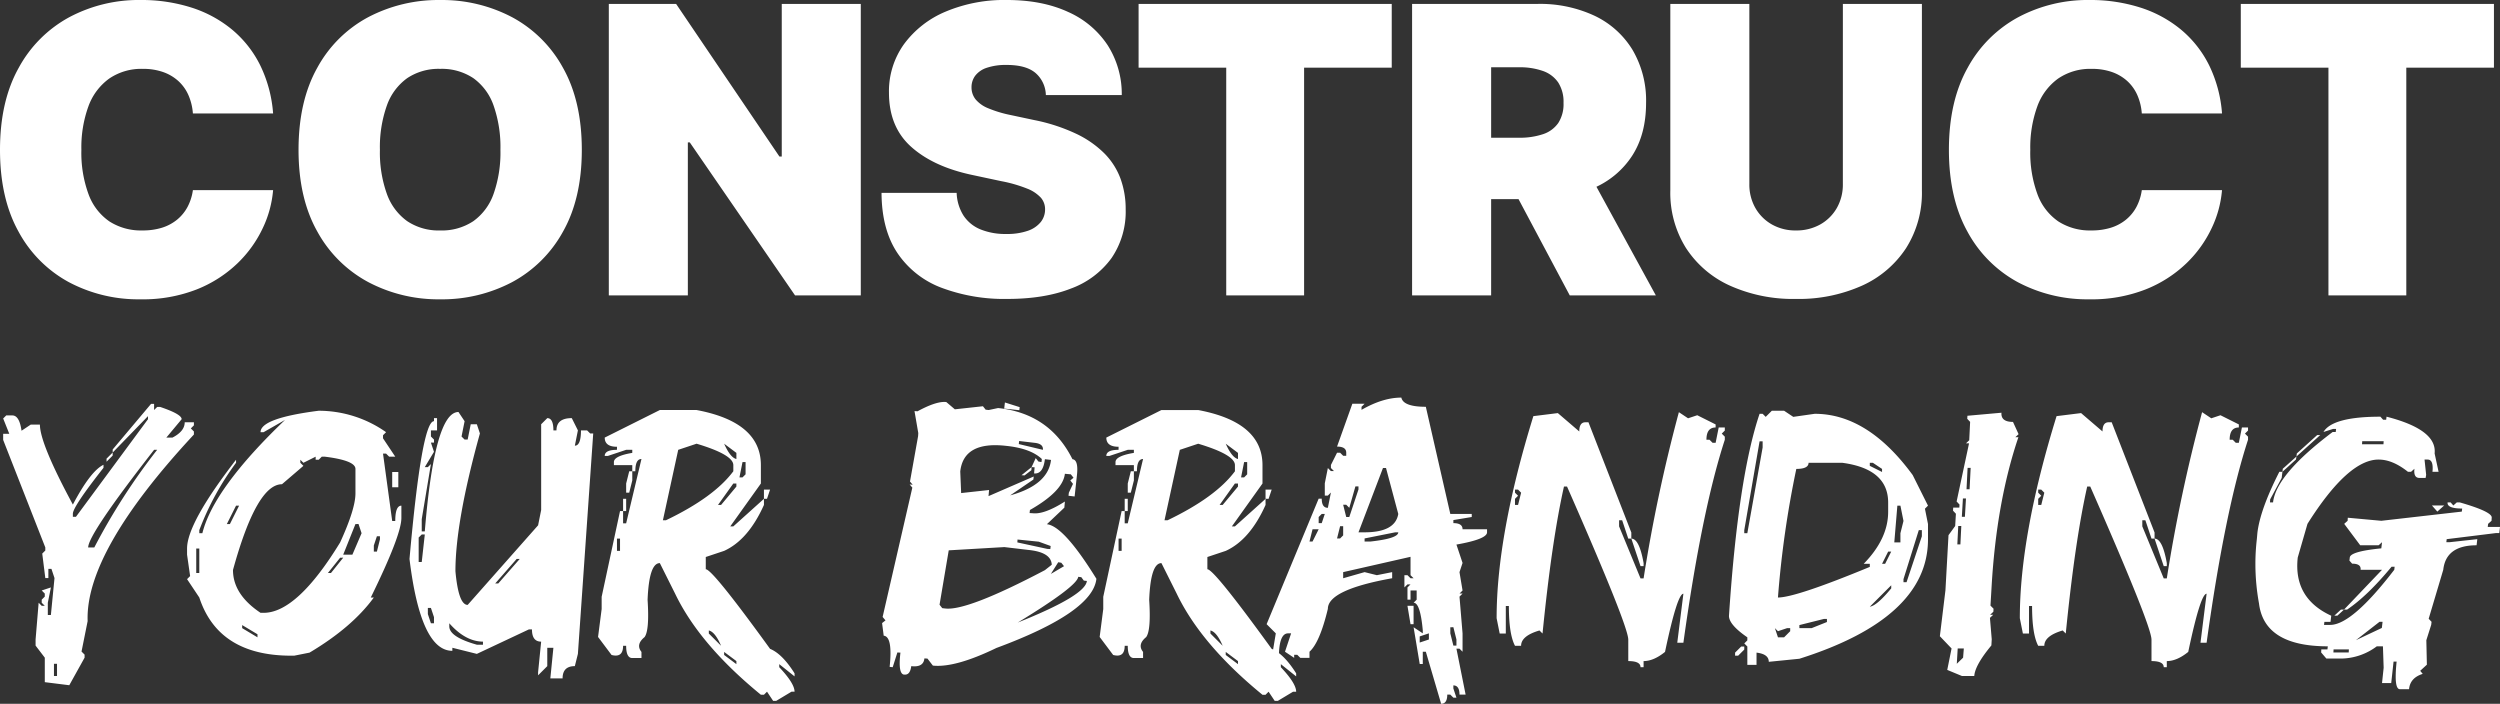
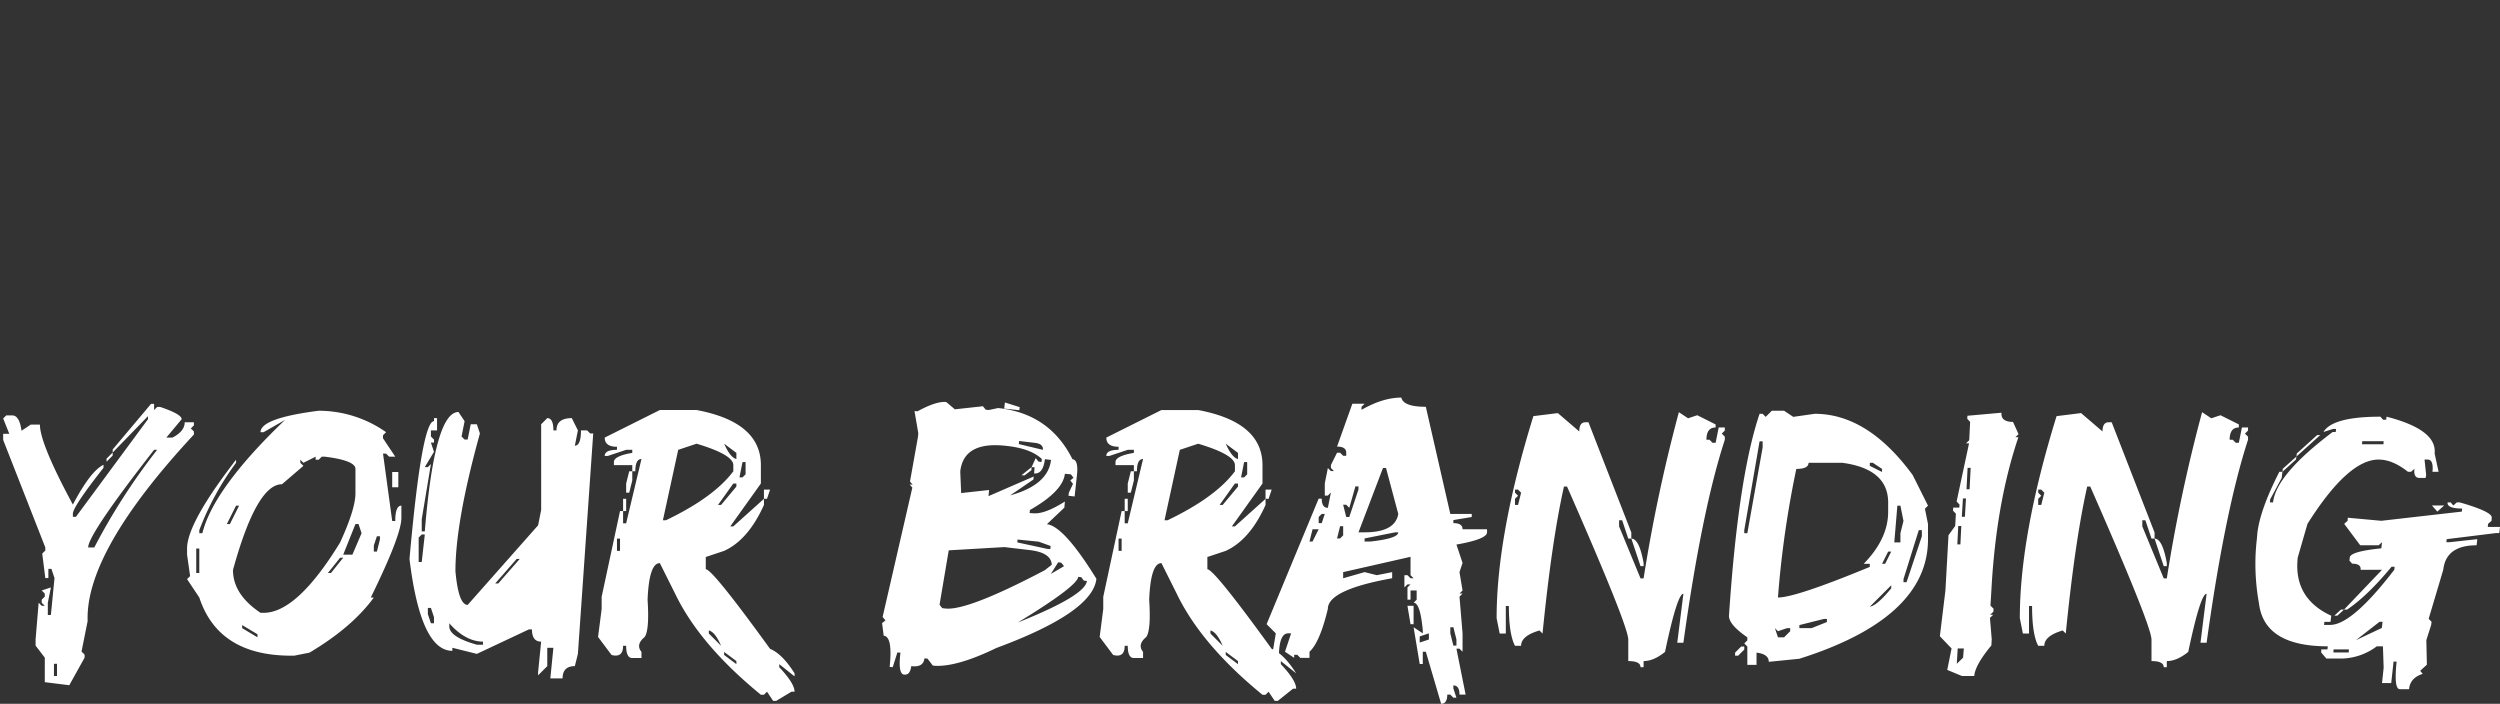
<svg xmlns="http://www.w3.org/2000/svg" width="786.205" height="221.326" viewBox="0 0 786.205 221.326">
  <rect x="0" y="0" width="786.205" height="221.326" fill="#333333" stroke="none" />
  <g id="Group_1" data-name="Group 1" transform="translate(-768.061 -132.1)">
-     <path id="Path_2" data-name="Path 2" d="M48.234,1.23A46.58,46.58,0,0,1,25.686-4.184a39.229,39.229,0,0,1-15.812-15.9Q4.061-30.577,4.061-45.773q0-15.319,5.906-25.84A39.511,39.511,0,0,1,25.9-87.517,46.459,46.459,0,0,1,48.234-92.9a51.716,51.716,0,0,1,16,2.369A38.191,38.191,0,0,1,77.058-83.58a34.574,34.574,0,0,1,8.829,11.2,41.433,41.433,0,0,1,4.061,15.166H64.723a17.486,17.486,0,0,0-1.384-5.722,13.183,13.183,0,0,0-3.138-4.43,14.031,14.031,0,0,0-4.8-2.861,18.8,18.8,0,0,0-6.429-1.015A17.9,17.9,0,0,0,38.421-68.2a18.534,18.534,0,0,0-6.552,8.736,37.774,37.774,0,0,0-2.215,13.689,37.76,37.76,0,0,0,2.276,14.027,17.74,17.74,0,0,0,6.552,8.49,18.361,18.361,0,0,0,10.367,2.83A20.269,20.269,0,0,0,55-21.287a14.186,14.186,0,0,0,4.737-2.522,13.228,13.228,0,0,0,3.292-4A15.876,15.876,0,0,0,64.723-33.1H89.947a34.363,34.363,0,0,1-3.23,11.9,37.549,37.549,0,0,1-8,11.136,39.418,39.418,0,0,1-12.8,8.183A46.5,46.5,0,0,1,48.234,1.23Zm94.254,0a47.166,47.166,0,0,1-22.61-5.414,39.6,39.6,0,0,1-16.027-15.9q-5.906-10.49-5.906-25.686,0-15.319,5.906-25.84a39.353,39.353,0,0,1,16.027-15.9,47.384,47.384,0,0,1,22.61-5.383,47.2,47.2,0,0,1,22.579,5.383,39.6,39.6,0,0,1,16.027,15.9q5.937,10.521,5.937,25.84,0,15.258-5.937,25.748A39.649,39.649,0,0,1,165.067-4.153,47.2,47.2,0,0,1,142.488,1.23Zm0-21.656a17.861,17.861,0,0,0,10.428-2.922,17.752,17.752,0,0,0,6.368-8.583,39.1,39.1,0,0,0,2.153-13.843,39.56,39.56,0,0,0-2.153-13.935,17.744,17.744,0,0,0-6.368-8.613,17.861,17.861,0,0,0-10.428-2.922,17.75,17.75,0,0,0-10.367,2.922,17.919,17.919,0,0,0-6.4,8.613,39.053,39.053,0,0,0-2.184,13.935,38.6,38.6,0,0,0,2.184,13.843,17.927,17.927,0,0,0,6.4,8.583A17.75,17.75,0,0,0,142.488-20.426ZM274.764-91.67V0H254.092l-33.1-48.111h-.615V0H195.521V-91.67h21.164L249.17-43.682h.738V-91.67ZM320.906,1.107A56.132,56.132,0,0,1,300.081-2.43a28.973,28.973,0,0,1-13.812-10.92q-4.922-7.383-4.983-18.888H304.91a14.319,14.319,0,0,0,2.123,7.075,11.623,11.623,0,0,0,5.291,4.368,20.629,20.629,0,0,0,8.213,1.477,19.783,19.783,0,0,0,6.706-.984,8.946,8.946,0,0,0,4.091-2.738,6.322,6.322,0,0,0,1.384-4.03,5.506,5.506,0,0,0-1.323-3.661,11.589,11.589,0,0,0-4.337-2.861,43.332,43.332,0,0,0-8.121-2.338L309.709-37.9q-12.12-2.584-19.1-8.829t-6.983-17.011a25.4,25.4,0,0,1,4.737-15.289A31.151,31.151,0,0,1,301.434-89.24,47.425,47.425,0,0,1,320.66-92.9q11.136,0,19.226,3.722a28.909,28.909,0,0,1,12.489,10.459A28.469,28.469,0,0,1,356.836-63H332.965a9.5,9.5,0,0,0-3.292-6.983q-2.984-2.492-9.013-2.492a18.674,18.674,0,0,0-6.275.892,7.5,7.5,0,0,0-3.63,2.492,6,6,0,0,0-1.169,3.63,6.01,6.01,0,0,0,1.261,3.784,10.022,10.022,0,0,0,4,2.83,37.45,37.45,0,0,0,7.044,2.123l7.506,1.6a56.67,56.67,0,0,1,13.012,4.245A31.911,31.911,0,0,1,351.33-44.7a22.251,22.251,0,0,1,5.106,7.967,27.761,27.761,0,0,1,1.63,9.659,25.9,25.9,0,0,1-4.46,15.35A27.382,27.382,0,0,1,340.84-2.153Q332.534,1.107,320.906,1.107Zm41.221-72.721V-91.67h79.611v20.057H414.176V0H389.689V-71.613ZM448.137,0V-91.67h39.5a40.446,40.446,0,0,1,17.873,3.722,28.007,28.007,0,0,1,11.936,10.705,31.371,31.371,0,0,1,4.276,16.7q0,9.844-4.368,16.611a27.084,27.084,0,0,1-12.243,10.213,45.408,45.408,0,0,1-18.334,3.445H463.148V-49.588h18.58A22.838,22.838,0,0,0,489.3-50.7a9.455,9.455,0,0,0,4.8-3.507,10.928,10.928,0,0,0,1.661-6.337,11.227,11.227,0,0,0-1.661-6.4,9.653,9.653,0,0,0-4.8-3.63,21.735,21.735,0,0,0-7.567-1.169h-8.736V0Zm49.588,0L475.33-42.082h26.455L524.795,0Zm85.887-91.67h24.855v58.693a32.48,32.48,0,0,1-4.983,18.119,32.512,32.512,0,0,1-13.9,11.813,48.655,48.655,0,0,1-20.733,4.153,48.447,48.447,0,0,1-20.7-4.153A32.34,32.34,0,0,1,534.3-14.858a32.631,32.631,0,0,1-4.953-18.119V-91.67H554.2v56.6a14.879,14.879,0,0,0,1.907,7.6,13.82,13.82,0,0,0,5.2,5.168,14.947,14.947,0,0,0,7.537,1.876,15.243,15.243,0,0,0,7.629-1.876A13.756,13.756,0,0,0,581.7-27.47a14.879,14.879,0,0,0,1.907-7.6Zm77.52,92.9a46.58,46.58,0,0,1-22.548-5.414,39.229,39.229,0,0,1-15.812-15.9q-5.814-10.49-5.814-25.686,0-15.319,5.906-25.84a39.511,39.511,0,0,1,15.935-15.9A46.459,46.459,0,0,1,661.131-92.9a51.716,51.716,0,0,1,16,2.369,38.191,38.191,0,0,1,12.828,6.952,34.574,34.574,0,0,1,8.829,11.2,41.433,41.433,0,0,1,4.061,15.166H677.619a17.486,17.486,0,0,0-1.384-5.722,13.183,13.183,0,0,0-3.138-4.43,14.031,14.031,0,0,0-4.8-2.861,18.8,18.8,0,0,0-6.429-1.015A17.9,17.9,0,0,0,651.318-68.2a18.534,18.534,0,0,0-6.552,8.736,37.774,37.774,0,0,0-2.215,13.689,37.76,37.76,0,0,0,2.276,14.027,17.74,17.74,0,0,0,6.552,8.49,18.361,18.361,0,0,0,10.367,2.83,20.269,20.269,0,0,0,6.152-.861,14.186,14.186,0,0,0,4.737-2.522,13.228,13.228,0,0,0,3.292-4,15.876,15.876,0,0,0,1.692-5.291h25.225a34.363,34.363,0,0,1-3.23,11.9,37.549,37.549,0,0,1-8,11.136,39.418,39.418,0,0,1-12.8,8.183A46.5,46.5,0,0,1,661.131,1.23ZM708.75-71.613V-91.67h79.611v20.057H760.8V0H736.313V-71.613Z" transform="translate(764 225)" fill="#fff" />
-     <path id="Path_1" data-name="Path 1" d="M46.559-77.881h.963v1.926l.963-.963h.963q6.74,2.266,6.74,3.852l-4.814,5.777H53.3Q57.15-69.271,57.15-72.1h2.889v.963l-.963.963.963.963v.963Q25.828-31.436,26.621-9.572L24.7,0l.963.963v.963l-4.814,8.666-7.7-.963v-7.7L10.252-1.869V-3.795l.963-11.555.963.963h.963l-.963-.963v-.963l.963-.963v-.963l-.963-.963,2.889-.963L14.1-15.35V-11.5h.963L16.2-23.109,15.236-26h-.963v2.889h-.963l-.963-7.7.963-.963v-.963L.057-66.553v-1.926H1.982L.057-73.293l.963-.963H2.945q2.209,0,2.889,4.814l2.889-1.926h2.889q0,5.947,10.365,25.148,5.551-10.535,9.629-12.518v.963Q21.977-45.539,21.977-43.33v.963h.963L45.6-73.066v-.963l-11.1,11.441v-.963ZM34.494-62.588v.963L32.568-59.7v-.963Zm13.027-.85q-20.73,26.564-20.73,30.7h1.926a199.088,199.088,0,0,1,19.768-30.7ZM16.029,3.852V7.7h.963V3.852Zm83.262-79.58a36.821,36.821,0,0,1,21.184,6.74l-.963.963v.963l3.852,5.777h-1.926l-.963-.963h-.963L122.4-41.064h.963q0-4.814,1.926-4.814v3.852q0,5.438-9.629,25.035h.963Q109.826-7.646,96.4.34L91.588,1.3h-.963q-22.883,0-28.887-18.295L57.887-22.77l.963-.963-.963-6.74V-32.4q0-7.986,15.406-27.924v.963A88.142,88.142,0,0,0,61.738-38.176v.963H62.7q3.512-14.1,26-35.627l-6.74,3.852H81Q81-73.406,99.291-75.729ZM94.477-59.359l-.963-.963v.963l.963.963-6.74,5.777q-7.986,0-15.406,26.961,0,7.7,8.666,13.48h.963q10.535,0,24.072-22.146,4.814-10.535,4.814-15.406v-7.7q0-2.662-9.629-3.852h-.963l-.963.963h-.963v-.963ZM122.4-56.471h1.926v4.814H122.4ZM73.293-45.879,70.4-40.1h.963l2.889-5.777ZM110.846-40.1l-3.852,9.629h2.889l2.889-6.74-.963-2.889Zm6.74,3.852-.963,2.889v1.926h.963l.963-3.852v-.963ZM60.775-32.4v7.7h.963v-7.7Zm45.256,2.889L102.18-24.7h.963l3.852-4.814ZM75.219-8.326v.963l4.814,2.889v-.963Zm68.025-67.006,1.926,2.889-.963,4.814.963.963h.963l.963-4.814h1.926l.963,2.889q-7.7,27.754-7.7,43.33.963,10.592,3.852,10.592l22.146-25.035.963-4.814V-71.48l1.926-1.926q1.926,0,1.926,3.852h.963q0-3.852,4.814-3.852l1.926,3.852-.963,4.814q1.926,0,1.926-4.814h1.926l.963.963h.963L180.8.736l-.963,3.852q-3.852,0-3.852,3.852h-3.852l.963-9.629h-1.926V4.588l-2.889,2.889V6.514l.963-9.629q-2.889,0-2.889-3.852h-.963L149.021.736l-7.7-1.926v.963q-9.969,0-13.48-28.887,3.852-43.33,7.7-43.33v-.963h.963v3.852h-1.926v1.926l.963.963v.963h-.963l.963,2.889L132.652-58h.963l.963-.963-2.889,17.332v3.852h.963Q135.711-75.332,143.244-75.332ZM131.689-36.816l-.963.963v7.7h.963l.963-8.666Zm29.85,7.7-6.74,7.7h.963l6.74-7.7ZM133.615-13.707v1.926l.963,2.889h.963v-1.926l-.963-2.889Zm6.74,4.814v.963q0,3.342,8.666,5.777h1.926v-.963Q145.4-3.172,140.355-8.893Zm66.213-67.062h11.555q20.221,3.795,20.221,17.332v5.777l-9.629,13.48h.963l9.629-8.666v1.926q-4.928,10.988-12.518,14.443l-5.777,1.926v3.852q2.1,0,20.221,25.035,3.852,1.586,7.7,7.7v.963l-4.814-3.852v.963q4.814,5.1,4.814,7.7h-.963l-4.814,2.889H242.2l-1.926-2.889-.963.963h-.963Q219.086-2.152,211.383-18.182l-4.814-9.629q-3.4,0-3.852,11.555.623,9.629-.963,11.725-2.832,2.322-.963,4.645V2.039H197.9q-1.926,0-1.926-3.852h-.963q0,3.852-3.625,2.889l-4.248-5.664,1.133-8.779v-3.852l5.777-26.961h.963v3.852h.963l4.814-20.221q-1.926,0-1.926,3.852H197.9v-1.926h-5.777v-.963q0-1.926,5.777-2.889v-.963h-1.926L190.2-61.512h-.963q0-1.926,3.852-1.926V-64.4q-3.852,0-3.852-2.889Zm.963,34.664h.963q15.123-7.25,21.184-15.406v-1.926q0-3.285-11.555-6.74l-5.777,1.926Zm19.258-24.072q1.926,4.361,3.852,4.814v-1.926Zm5.777,5.777-.963,4.814h.963l.963-.963v-3.852ZM196.939-56.7h.963v2.889l-.963,3.852h-.963v-2.889Zm32.738,3.852-4.814,6.74h.963l4.814-5.777v-.963Zm9.629,1.926h1.926l-.963,2.889h-.963Zm-44.293,2.889h.963v3.852h-.963Zm-1.926,12.518v3.852h.963v-3.852ZM221.975-6.627v.963l3.852,3.852Q223.957-6.174,221.975-6.627Zm4.814,6.74v.963l3.852,2.889V3Zm88.3-78.447,4.645,1.473-.113.963-4.758-.51Zm-18.408-.113,2.662,2.266,8.836-.963.85,1.076.963.113,2.945-.623q16.2,1.7,23.393,16.086,1.926.227,1.416,4.984l-.736,6.74-1.926-.227.113-.963,1.3-2.775-.85-1.076,1.02-.85-.85-1.076-1.869-.17q-.623,5.494-10.988,11.385l-.113.963.963.057q3.625.453,10.139-3.682l-.17,1.926-5.494,5.211q5.324.566,15.576,17.162-1.133,10.535-31.436,21.75-12.971,6.287-19.994,5.551l-1.7-2.209-.963-.057q-.283,2.889-4.135,2.436-.34,2.662-1.926,2.662h-.34q-1.926-.227-1.133-6.91l-.963-.057L279.8,4.928l-.963-.113q1.02-9.516-1.869-9.8l-.51-3.965,1.076-.85-.906-1.076,9.346-40.668-.85-1.02.963.113-.85-1.02,2.549-14.273.057-.963-1.189-6.91.963.057Q293-78.5,296.061-78.5A3.183,3.183,0,0,1,296.684-78.447Zm22.883,12.234-.113.963,7.59,1.813q.17-1.926-2.662-2.209Zm-18.521,9.572.283,6.8,8.779-.963-.17,1.926,14.217-6.174-.113.963-7.307,4.984q11.951-3.285,12.857-11.158l-1.926-.227q-.566,4.758-3.4,4.475l.17-1.926L323.475-58l1.3-2.832.85,1.076.963.17.113-.963q-3.512-3.342-11.215-4.135Q302.121-66.213,301.045-56.641ZM323.475-58l-.057.963-2.152,1.643-.963-.057Zm-4.418,22.77-.057.906,9.4,2.039.963.057.113-.963-3.738-1.359Zm-21.637,3.4-2.889,17.105.85,1.076.963.113q6.91.793,31.322-12.064l2.152-1.7q-.17-3.908-7.25-4.645l-7.646-.906Zm34.438,3.738-2.322,3.682,4.135-2.436-.85-1.076Zm6.287,4.588q-.34,3-19.031,14.387,21.3-8.5,21.75-13.084l-.963-.113-.793-1.076Zm26.168-52.449h11.555q20.221,3.795,20.221,17.332v5.777l-9.629,13.48h.963l9.629-8.666v1.926q-4.928,10.988-12.518,14.443l-5.777,1.926v3.852q2.1,0,20.221,25.035,3.852,1.586,7.7,7.7v.963l-4.814-3.852v.963q4.814,5.1,4.814,7.7h-.963L400.9,15.52h-.963l-1.926-2.889-.963.963h-.963Q376.83-2.152,369.127-18.182l-4.814-9.629q-3.4,0-3.852,11.555.623,9.629-.963,11.725-2.832,2.322-.963,4.645V2.039h-2.889q-1.926,0-1.926-3.852h-.963q0,3.852-3.625,2.889l-4.248-5.664,1.133-8.779v-3.852l5.777-26.961h.963v3.852h.963l4.814-20.221q-1.926,0-1.926,3.852h-.963v-1.926h-5.777v-.963q0-1.926,5.777-2.889v-.963h-1.926l-5.777,1.926h-.963q0-1.926,3.852-1.926V-64.4q-3.852,0-3.852-2.889Zm.963,34.664h.963q15.123-7.25,21.184-15.406v-1.926q0-3.285-11.555-6.74l-5.777,1.926Zm19.258-24.072q1.926,4.361,3.852,4.814v-1.926Zm5.777,5.777-.963,4.814h.963l.963-.963v-3.852ZM354.684-56.7h.963v2.889l-.963,3.852h-.963v-2.889Zm32.738,3.852-4.814,6.74h.963l4.814-5.777v-.963Zm9.629,1.926h1.926l-.963,2.889h-.963Zm-44.293,2.889h.963v3.852h-.963Zm-1.926,12.518v3.852h.963v-3.852ZM379.719-6.627v.963l3.852,3.852Q381.7-6.174,379.719-6.627Zm4.814,6.74v.963l3.852,2.889V3Zm55.225-79.977q.623,2.889,7.7,2.889l7.7,33.7h6.74v.963l-5.777.963v.963q2.889,0,2.889,1.926h7.7v.963q0,2.152-9.629,3.852l1.926,5.777-.963,2.889.963,5.777-.963.963h.963l-.963.963.963,11.555V.057l-.963-.963h-.963l2.889,14.443h-1.926q0-2.889-1.926-2.889v.963l.963,2.889h-.963l-.963-.963H454.2q0,2.889-1.926,2.889L447.461.057H446.5V3.908h-.963L443.609-7.646,446.5-5.721v-.963q-.793-8.666-2.889-8.666l.963-.963V-19.2h-1.926v2.889h-.963v-3.852l.963-.963h-.963l-.963.963v-3.852h.963l.963.963h.963l-.963-.963v-5.777l-21.184,4.814v1.926l6.74-1.926,3.852.963,4.814-.963v1.926q-20.221,3.625-20.221,9.629Q414.1-2.832,410.871.057V1.982h-2.889l-.963-.963h-.963v.963L403.168.057l1.926-5.777h-.963q-2.889,0-2.889,7.7L399.316.057l.963-5.777-2.889-2.889L413.76-48.088h.963q0,2.889,1.926,2.889l.963-4.814-.963.963h-.963V-52.9l.963-4.814.963.963h.963l-.963-.963v-.963l1.926-3.852h.963l.963.963h.963v-.963q0-1.926-2.889-1.926l4.814-13.48H428.2l-.963.963v.963Q433.924-79.863,439.758-79.863ZM433.98-57.717l-7.7,20.221H428.2q9.629,0,10.592-5.777l-3.852-14.443Zm-8.666,5.777-1.926,6.74-.963-.963h-.963l.963,3.852h.963l2.889-8.666v-.963Zm-10.592,8.666-.963.963v1.926h.963l.963-2.889Zm5.777,3.852-.963,3.852h.963l.963-.963v-2.889Zm-8.666.963-.963,3.852h.963l1.926-3.852ZM428.2-35.57v.963h1.926q8.666-.963,8.666-2.889h-.963Zm13.48,21.184h1.926v5.777h-.963Zm13.48,6.74v1.926l.963,3.852h.963V-3.795l-.963-3.852Zm-9.629,2.889v1.926l2.889-.963V-5.721Zm43.443-70.234,6.74,5.777q0-2.889,1.926-2.889h.963l13.48,34.664v1.926h-.963L509.2-41.291h-.963v1.926L514.977-23h.963a498.414,498.414,0,0,1,11.1-52.279l2.889,1.926,2.889-.963,5.777,2.889v.963q-2.889,0-2.889,3.852h.963l.963.963h.963l.963-4.814h1.926v.963l-.963.963.963.963v.963q-7.25,22.26-13.027,63.834h-1.926l1.926-15.406q-1.926,0-5.777,18.295Q519.111,3,515.939,3V4.928h-.963Q514.977,3,511.125,3v-6.74q0-4.361-19.258-48.145H490.9q-3.852,17.162-6.74,46.219l-.963-.963q-5.777,1.7-5.777,4.814H475.5q-1.926-3.625-1.926-12.518h-.963v8.666h-1.926l-.963-4.814q0-26.168,11.555-63.551ZM475.5-50.92v.963l.963.963-.963.963v1.926h.963l.963-3.852-.963-.963Zm36.59,15.406q2.492,0,3.852,7.7v.963h-.963Zm44.18-40.215h3.852l2.889,1.926,6.74-.963q16.709,0,30.813,19.258l4.814,9.629-.963.963.963,4.814v4.814q0,24.752-40.441,37.553l-9.629.963q0-2.436-3.852-2.889V4.191h-2.889V-1.586l-.963-.963.963-.963v-.963q-5.777-3.965-5.777-6.74,2.889-43.613,9.629-63.551h.963l.963.963ZM552.416-66.1,547.6-38.176v.963h.963l4.814-26.961V-66.1Zm15.406,6.74q0,1.926-3.852,1.926a312.94,312.94,0,0,0-5.777,40.441q5.607,0,28.887-9.629v-.963h-1.926q7.7-7.873,7.7-16.369v-2.889q0-10.592-14.443-12.518Zm19.258,0v.963l3.852,1.926v-.963l-2.889-1.926Zm8.666,13.48-.963,11.555h1.926v-2.889l.963-3.852-.963-4.814Zm6.74,7.7L597.672-22.77v.963h.963l4.814-14.443v-1.926Zm-9.629,6.74-1.926,3.852h.963l1.926-3.852ZM587.08-14.1q2.266-.34,6.74-5.777v-.963ZM564.934-8.326v.963h3.852L573.6-9.289v-.963h-.963Zm-7.7.963.963,2.889h1.926L562.045-6.4v-.963h-.963l-2.889.963ZM546.639-1.586h.963v.963L545.676,1.3h-.963V.34Zm81.846-73.52q-.227,2.889,3.625,2.889l1.756,3.852-1.02.963h.963q-6.91,20.391-8.439,47.182l-.34,5.777.963.963-.057.963-1.02.963h.963l-1.02.963.566,6.74-.113,1.926Q620.158,4.3,619.932,7.7H616.08l-4.645-1.926,1.359-6.74-3.682-3.852,1.756-14.443.963-17.332,2.1-2.889.227-3.852-.906-.963.057-.963h1.926l.057-.963-.906-.963,3.908-18.295h-.963l1.02-.963.283-5.777-.906-.963.057-.963ZM617.836-57.773l-.34,6.74h.963l.34-6.74Zm-1.473,9.629-.34,5.777h.963l.34-5.777Zm-1.473,8.666-.283,5.777h.963l.283-5.777Zm-.17,38.516-.283,4.814,1.982-1.926.227-2.889Zm38.8-74.029,6.74,5.777q0-2.889,1.926-2.889h.963l13.48,34.664v1.926h-.963l-1.926-5.777h-.963v1.926L679.518-23h.963a498.414,498.414,0,0,1,11.1-52.279l2.889,1.926,2.889-.963,5.777,2.889v.963q-2.889,0-2.889,3.852h.963l.963.963h.963l.963-4.814h1.926v.963l-.963.963.963.963v.963Q698.775-44.35,693-2.775h-1.926L693-18.182q-1.926,0-5.777,18.295Q683.652,3,680.48,3V4.928h-.963Q679.518,3,675.666,3v-6.74q0-4.361-19.258-48.145h-.963q-3.852,17.162-6.74,46.219l-.963-.963q-5.777,1.7-5.777,4.814h-1.926q-1.926-3.625-1.926-12.518h-.963v8.666h-1.926l-.963-4.814q0-26.168,11.555-63.551ZM640.039-50.92v.963l.963.963-.963.963v1.926H641l.963-3.852L641-50.92Zm36.59,15.406q2.492,0,3.852,7.7v.963h-.963Zm71.027-38.346.85.963h.963l.113-.963Q765.5-69.781,764.705-62.3l1.246,5.777h-1.926q.4-3.852-1.529-3.852h-.963l.51,4.814-.17.963h-1.926q-1.926,0-1.586-2.889l-1.076.963h-.963q-4.814-3.852-9.232-3.852-9.629,0-22.373,20.221l-3.059,10.592q-1.416,12.8,10.535,18.295l-.227,1.926h-1.926l-.113.963h1.926q6.854,0,20.164-17.332l.113-.963h-.963q-7.646,9.232-13.99,13.48h-.963l11.951-12.518h-6.74q.227-1.926-2.662-1.926l-.85-.963.113-.963q.17-1.926,9.912-2.889l.227-1.926-1.076.963h-5.777l-5.041-6.74,1.076-.963.057-.963,10.535.963,25.318-2.889.113-.963q-4.814,0-4.588-1.926h.963l.85.963,1.076-.963h.963q10.252,2.945,10.025,4.814l-.057.963-1.076.963-.113.963h3.852l-.227,1.926h-.963L768.5-35.344l-.113.963h.963l8.779-.963-.227,1.926q-9.629,0-10.479,7.7l-4.588,15.406.906.963-.113.963L762.1-3.568l.17,7.7-2.1,1.926.793.963q-3.965,1.246-4.3,4.814h-2.889q-1.926,0-1.02-8.666h-.963l-.736,6.74h-2.889l.51-4.814-.227-6.74h-1.926a19.124,19.124,0,0,1-11.045,3.852h-4.814L729.021.283l.057-.963H731l.113-.963q-19.994,0-21.637-13.48a69.528,69.528,0,0,1-1.133-12.461,67.333,67.333,0,0,1,.453-7.76l.17-1.926q.85-7.363,6.91-19.258h.963l-.227,1.926-3.625,6.74-.057.963h.963q.963-8.779,18.748-22.146h.963l.113-.963h-.963l-3,.963Q732.59-73.859,747.656-73.859Zm-19.881,5.777h.963l-7.477,6.74.113-.963Zm14.16,1.926-.057.963h6.74l.057-.963Zm-20.674,4.814-.17.963-4.248,3.852.113-.963Zm42.594,15.406h3.852l-2.152,1.926ZM735.252-13.2h.963l-2.1,1.926h-.963Zm4.7,9.629,8.156-3.852.227-1.926h-.963ZM732.93-.68l-.057.963h4.814l.057-.963Z" transform="translate(769 337)" fill="#fff" />
+     <path id="Path_1" data-name="Path 1" d="M46.559-77.881h.963v1.926l.963-.963h.963q6.74,2.266,6.74,3.852l-4.814,5.777H53.3Q57.15-69.271,57.15-72.1h2.889v.963l-.963.963.963.963v.963Q25.828-31.436,26.621-9.572L24.7,0l.963.963v.963l-4.814,8.666-7.7-.963v-7.7L10.252-1.869V-3.795l.963-11.555.963.963h.963l-.963-.963v-.963l.963-.963v-.963l-.963-.963,2.889-.963L14.1-15.35V-11.5h.963L16.2-23.109,15.236-26h-.963v2.889h-.963l-.963-7.7.963-.963v-.963L.057-66.553v-1.926H1.982L.057-73.293l.963-.963H2.945q2.209,0,2.889,4.814l2.889-1.926h2.889q0,5.947,10.365,25.148,5.551-10.535,9.629-12.518v.963Q21.977-45.539,21.977-43.33v.963h.963L45.6-73.066v-.963l-11.1,11.441v-.963ZM34.494-62.588v.963L32.568-59.7v-.963Zm13.027-.85q-20.73,26.564-20.73,30.7h1.926a199.088,199.088,0,0,1,19.768-30.7ZM16.029,3.852V7.7h.963V3.852Zm83.262-79.58a36.821,36.821,0,0,1,21.184,6.74l-.963.963v.963l3.852,5.777h-1.926l-.963-.963h-.963L122.4-41.064h.963q0-4.814,1.926-4.814v3.852q0,5.438-9.629,25.035h.963Q109.826-7.646,96.4.34L91.588,1.3h-.963q-22.883,0-28.887-18.295L57.887-22.77l.963-.963-.963-6.74V-32.4q0-7.986,15.406-27.924v.963A88.142,88.142,0,0,0,61.738-38.176v.963H62.7q3.512-14.1,26-35.627l-6.74,3.852H81Q81-73.406,99.291-75.729ZM94.477-59.359l-.963-.963v.963l.963.963-6.74,5.777q-7.986,0-15.406,26.961,0,7.7,8.666,13.48h.963q10.535,0,24.072-22.146,4.814-10.535,4.814-15.406v-7.7q0-2.662-9.629-3.852h-.963l-.963.963h-.963v-.963ZM122.4-56.471h1.926v4.814H122.4ZM73.293-45.879,70.4-40.1h.963l2.889-5.777ZM110.846-40.1l-3.852,9.629h2.889l2.889-6.74-.963-2.889Zm6.74,3.852-.963,2.889v1.926h.963l.963-3.852v-.963ZM60.775-32.4v7.7h.963v-7.7Zm45.256,2.889L102.18-24.7h.963l3.852-4.814ZM75.219-8.326v.963l4.814,2.889v-.963Zm68.025-67.006,1.926,2.889-.963,4.814.963.963h.963l.963-4.814h1.926l.963,2.889q-7.7,27.754-7.7,43.33.963,10.592,3.852,10.592l22.146-25.035.963-4.814V-71.48l1.926-1.926q1.926,0,1.926,3.852h.963q0-3.852,4.814-3.852l1.926,3.852-.963,4.814q1.926,0,1.926-4.814h1.926l.963.963h.963L180.8.736l-.963,3.852q-3.852,0-3.852,3.852h-3.852l.963-9.629h-1.926V4.588l-2.889,2.889V6.514l.963-9.629q-2.889,0-2.889-3.852h-.963L149.021.736l-7.7-1.926v.963q-9.969,0-13.48-28.887,3.852-43.33,7.7-43.33v-.963h.963v3.852h-1.926v1.926l.963.963v.963h-.963l.963,2.889L132.652-58h.963l.963-.963-2.889,17.332v3.852h.963Q135.711-75.332,143.244-75.332ZM131.689-36.816l-.963.963v7.7h.963l.963-8.666Zm29.85,7.7-6.74,7.7h.963l6.74-7.7ZM133.615-13.707v1.926l.963,2.889h.963v-1.926l-.963-2.889Zm6.74,4.814v.963q0,3.342,8.666,5.777h1.926v-.963Q145.4-3.172,140.355-8.893Zm66.213-67.062h11.555q20.221,3.795,20.221,17.332v5.777l-9.629,13.48h.963l9.629-8.666v1.926q-4.928,10.988-12.518,14.443l-5.777,1.926v3.852q2.1,0,20.221,25.035,3.852,1.586,7.7,7.7v.963l-4.814-3.852v.963q4.814,5.1,4.814,7.7h-.963l-4.814,2.889H242.2l-1.926-2.889-.963.963h-.963Q219.086-2.152,211.383-18.182l-4.814-9.629q-3.4,0-3.852,11.555.623,9.629-.963,11.725-2.832,2.322-.963,4.645V2.039H197.9q-1.926,0-1.926-3.852h-.963q0,3.852-3.625,2.889l-4.248-5.664,1.133-8.779v-3.852l5.777-26.961h.963v3.852h.963l4.814-20.221q-1.926,0-1.926,3.852H197.9v-1.926h-5.777v-.963q0-1.926,5.777-2.889v-.963h-1.926L190.2-61.512h-.963q0-1.926,3.852-1.926V-64.4q-3.852,0-3.852-2.889Zm.963,34.664h.963q15.123-7.25,21.184-15.406v-1.926q0-3.285-11.555-6.74l-5.777,1.926Zm19.258-24.072q1.926,4.361,3.852,4.814v-1.926Zm5.777,5.777-.963,4.814h.963l.963-.963v-3.852ZM196.939-56.7h.963v2.889l-.963,3.852h-.963v-2.889Zm32.738,3.852-4.814,6.74h.963l4.814-5.777v-.963Zm9.629,1.926h1.926l-.963,2.889h-.963Zm-44.293,2.889h.963v3.852h-.963Zm-1.926,12.518v3.852h.963v-3.852ZM221.975-6.627v.963l3.852,3.852Q223.957-6.174,221.975-6.627Zm4.814,6.74v.963l3.852,2.889V3Zm88.3-78.447,4.645,1.473-.113.963-4.758-.51Zm-18.408-.113,2.662,2.266,8.836-.963.85,1.076.963.113,2.945-.623q16.2,1.7,23.393,16.086,1.926.227,1.416,4.984l-.736,6.74-1.926-.227.113-.963,1.3-2.775-.85-1.076,1.02-.85-.85-1.076-1.869-.17q-.623,5.494-10.988,11.385l-.113.963.963.057q3.625.453,10.139-3.682l-.17,1.926-5.494,5.211q5.324.566,15.576,17.162-1.133,10.535-31.436,21.75-12.971,6.287-19.994,5.551l-1.7-2.209-.963-.057q-.283,2.889-4.135,2.436-.34,2.662-1.926,2.662h-.34q-1.926-.227-1.133-6.91l-.963-.057L279.8,4.928l-.963-.113q1.02-9.516-1.869-9.8l-.51-3.965,1.076-.85-.906-1.076,9.346-40.668-.85-1.02.963.113-.85-1.02,2.549-14.273.057-.963-1.189-6.91.963.057Q293-78.5,296.061-78.5A3.183,3.183,0,0,1,296.684-78.447Zm22.883,12.234-.113.963,7.59,1.813q.17-1.926-2.662-2.209Zm-18.521,9.572.283,6.8,8.779-.963-.17,1.926,14.217-6.174-.113.963-7.307,4.984q11.951-3.285,12.857-11.158l-1.926-.227q-.566,4.758-3.4,4.475l.17-1.926L323.475-58l1.3-2.832.85,1.076.963.17.113-.963q-3.512-3.342-11.215-4.135Q302.121-66.213,301.045-56.641ZM323.475-58l-.057.963-2.152,1.643-.963-.057Zm-4.418,22.77-.057.906,9.4,2.039.963.057.113-.963-3.738-1.359Zm-21.637,3.4-2.889,17.105.85,1.076.963.113q6.91.793,31.322-12.064l2.152-1.7q-.17-3.908-7.25-4.645l-7.646-.906Zm34.438,3.738-2.322,3.682,4.135-2.436-.85-1.076Zm6.287,4.588q-.34,3-19.031,14.387,21.3-8.5,21.75-13.084l-.963-.113-.793-1.076Zm26.168-52.449h11.555q20.221,3.795,20.221,17.332v5.777l-9.629,13.48h.963l9.629-8.666v1.926q-4.928,10.988-12.518,14.443l-5.777,1.926v3.852q2.1,0,20.221,25.035,3.852,1.586,7.7,7.7l-4.814-3.852v.963q4.814,5.1,4.814,7.7h-.963L400.9,15.52h-.963l-1.926-2.889-.963.963h-.963Q376.83-2.152,369.127-18.182l-4.814-9.629q-3.4,0-3.852,11.555.623,9.629-.963,11.725-2.832,2.322-.963,4.645V2.039h-2.889q-1.926,0-1.926-3.852h-.963q0,3.852-3.625,2.889l-4.248-5.664,1.133-8.779v-3.852l5.777-26.961h.963v3.852h.963l4.814-20.221q-1.926,0-1.926,3.852h-.963v-1.926h-5.777v-.963q0-1.926,5.777-2.889v-.963h-1.926l-5.777,1.926h-.963q0-1.926,3.852-1.926V-64.4q-3.852,0-3.852-2.889Zm.963,34.664h.963q15.123-7.25,21.184-15.406v-1.926q0-3.285-11.555-6.74l-5.777,1.926Zm19.258-24.072q1.926,4.361,3.852,4.814v-1.926Zm5.777,5.777-.963,4.814h.963l.963-.963v-3.852ZM354.684-56.7h.963v2.889l-.963,3.852h-.963v-2.889Zm32.738,3.852-4.814,6.74h.963l4.814-5.777v-.963Zm9.629,1.926h1.926l-.963,2.889h-.963Zm-44.293,2.889h.963v3.852h-.963Zm-1.926,12.518v3.852h.963v-3.852ZM379.719-6.627v.963l3.852,3.852Q381.7-6.174,379.719-6.627Zm4.814,6.74v.963l3.852,2.889V3Zm55.225-79.977q.623,2.889,7.7,2.889l7.7,33.7h6.74v.963l-5.777.963v.963q2.889,0,2.889,1.926h7.7v.963q0,2.152-9.629,3.852l1.926,5.777-.963,2.889.963,5.777-.963.963h.963l-.963.963.963,11.555V.057l-.963-.963h-.963l2.889,14.443h-1.926q0-2.889-1.926-2.889v.963l.963,2.889h-.963l-.963-.963H454.2q0,2.889-1.926,2.889L447.461.057H446.5V3.908h-.963L443.609-7.646,446.5-5.721v-.963q-.793-8.666-2.889-8.666l.963-.963V-19.2h-1.926v2.889h-.963v-3.852l.963-.963h-.963l-.963.963v-3.852h.963l.963.963h.963l-.963-.963v-5.777l-21.184,4.814v1.926l6.74-1.926,3.852.963,4.814-.963v1.926q-20.221,3.625-20.221,9.629Q414.1-2.832,410.871.057V1.982h-2.889l-.963-.963h-.963v.963L403.168.057l1.926-5.777h-.963q-2.889,0-2.889,7.7L399.316.057l.963-5.777-2.889-2.889L413.76-48.088h.963q0,2.889,1.926,2.889l.963-4.814-.963.963h-.963V-52.9l.963-4.814.963.963h.963l-.963-.963v-.963l1.926-3.852h.963l.963.963h.963v-.963q0-1.926-2.889-1.926l4.814-13.48H428.2l-.963.963v.963Q433.924-79.863,439.758-79.863ZM433.98-57.717l-7.7,20.221H428.2q9.629,0,10.592-5.777l-3.852-14.443Zm-8.666,5.777-1.926,6.74-.963-.963h-.963l.963,3.852h.963l2.889-8.666v-.963Zm-10.592,8.666-.963.963v1.926h.963l.963-2.889Zm5.777,3.852-.963,3.852h.963l.963-.963v-2.889Zm-8.666.963-.963,3.852h.963l1.926-3.852ZM428.2-35.57v.963h1.926q8.666-.963,8.666-2.889h-.963Zm13.48,21.184h1.926v5.777h-.963Zm13.48,6.74v1.926l.963,3.852h.963V-3.795l-.963-3.852Zm-9.629,2.889v1.926l2.889-.963V-5.721Zm43.443-70.234,6.74,5.777q0-2.889,1.926-2.889h.963l13.48,34.664v1.926h-.963L509.2-41.291h-.963v1.926L514.977-23h.963a498.414,498.414,0,0,1,11.1-52.279l2.889,1.926,2.889-.963,5.777,2.889v.963q-2.889,0-2.889,3.852h.963l.963.963h.963l.963-4.814h1.926v.963l-.963.963.963.963v.963q-7.25,22.26-13.027,63.834h-1.926l1.926-15.406q-1.926,0-5.777,18.295Q519.111,3,515.939,3V4.928h-.963Q514.977,3,511.125,3v-6.74q0-4.361-19.258-48.145H490.9q-3.852,17.162-6.74,46.219l-.963-.963q-5.777,1.7-5.777,4.814H475.5q-1.926-3.625-1.926-12.518h-.963v8.666h-1.926l-.963-4.814q0-26.168,11.555-63.551ZM475.5-50.92v.963l.963.963-.963.963v1.926h.963l.963-3.852-.963-.963Zm36.59,15.406q2.492,0,3.852,7.7v.963h-.963Zm44.18-40.215h3.852l2.889,1.926,6.74-.963q16.709,0,30.813,19.258l4.814,9.629-.963.963.963,4.814v4.814q0,24.752-40.441,37.553l-9.629.963q0-2.436-3.852-2.889V4.191h-2.889V-1.586l-.963-.963.963-.963v-.963q-5.777-3.965-5.777-6.74,2.889-43.613,9.629-63.551h.963l.963.963ZM552.416-66.1,547.6-38.176v.963h.963l4.814-26.961V-66.1Zm15.406,6.74q0,1.926-3.852,1.926a312.94,312.94,0,0,0-5.777,40.441q5.607,0,28.887-9.629v-.963h-1.926q7.7-7.873,7.7-16.369v-2.889q0-10.592-14.443-12.518Zm19.258,0v.963l3.852,1.926v-.963l-2.889-1.926Zm8.666,13.48-.963,11.555h1.926v-2.889l.963-3.852-.963-4.814Zm6.74,7.7L597.672-22.77v.963h.963l4.814-14.443v-1.926Zm-9.629,6.74-1.926,3.852h.963l1.926-3.852ZM587.08-14.1q2.266-.34,6.74-5.777v-.963ZM564.934-8.326v.963h3.852L573.6-9.289v-.963h-.963Zm-7.7.963.963,2.889h1.926L562.045-6.4v-.963h-.963l-2.889.963ZM546.639-1.586h.963v.963L545.676,1.3h-.963V.34Zm81.846-73.52q-.227,2.889,3.625,2.889l1.756,3.852-1.02.963h.963q-6.91,20.391-8.439,47.182l-.34,5.777.963.963-.057.963-1.02.963h.963l-1.02.963.566,6.74-.113,1.926Q620.158,4.3,619.932,7.7H616.08l-4.645-1.926,1.359-6.74-3.682-3.852,1.756-14.443.963-17.332,2.1-2.889.227-3.852-.906-.963.057-.963h1.926l.057-.963-.906-.963,3.908-18.295h-.963l1.02-.963.283-5.777-.906-.963.057-.963ZM617.836-57.773l-.34,6.74h.963l.34-6.74Zm-1.473,9.629-.34,5.777h.963l.34-5.777Zm-1.473,8.666-.283,5.777h.963l.283-5.777Zm-.17,38.516-.283,4.814,1.982-1.926.227-2.889Zm38.8-74.029,6.74,5.777q0-2.889,1.926-2.889h.963l13.48,34.664v1.926h-.963l-1.926-5.777h-.963v1.926L679.518-23h.963a498.414,498.414,0,0,1,11.1-52.279l2.889,1.926,2.889-.963,5.777,2.889v.963q-2.889,0-2.889,3.852h.963l.963.963h.963l.963-4.814h1.926v.963l-.963.963.963.963v.963Q698.775-44.35,693-2.775h-1.926L693-18.182q-1.926,0-5.777,18.295Q683.652,3,680.48,3V4.928h-.963Q679.518,3,675.666,3v-6.74q0-4.361-19.258-48.145h-.963q-3.852,17.162-6.74,46.219l-.963-.963q-5.777,1.7-5.777,4.814h-1.926q-1.926-3.625-1.926-12.518h-.963v8.666h-1.926l-.963-4.814q0-26.168,11.555-63.551ZM640.039-50.92v.963l.963.963-.963.963v1.926H641l.963-3.852L641-50.92Zm36.59,15.406q2.492,0,3.852,7.7v.963h-.963Zm71.027-38.346.85.963h.963l.113-.963Q765.5-69.781,764.705-62.3l1.246,5.777h-1.926q.4-3.852-1.529-3.852h-.963l.51,4.814-.17.963h-1.926q-1.926,0-1.586-2.889l-1.076.963h-.963q-4.814-3.852-9.232-3.852-9.629,0-22.373,20.221l-3.059,10.592q-1.416,12.8,10.535,18.295l-.227,1.926h-1.926l-.113.963h1.926q6.854,0,20.164-17.332l.113-.963h-.963q-7.646,9.232-13.99,13.48h-.963l11.951-12.518h-6.74q.227-1.926-2.662-1.926l-.85-.963.113-.963q.17-1.926,9.912-2.889l.227-1.926-1.076.963h-5.777l-5.041-6.74,1.076-.963.057-.963,10.535.963,25.318-2.889.113-.963q-4.814,0-4.588-1.926h.963l.85.963,1.076-.963h.963q10.252,2.945,10.025,4.814l-.057.963-1.076.963-.113.963h3.852l-.227,1.926h-.963L768.5-35.344l-.113.963h.963l8.779-.963-.227,1.926q-9.629,0-10.479,7.7l-4.588,15.406.906.963-.113.963L762.1-3.568l.17,7.7-2.1,1.926.793.963q-3.965,1.246-4.3,4.814h-2.889q-1.926,0-1.02-8.666h-.963l-.736,6.74h-2.889l.51-4.814-.227-6.74h-1.926a19.124,19.124,0,0,1-11.045,3.852h-4.814L729.021.283l.057-.963H731l.113-.963q-19.994,0-21.637-13.48a69.528,69.528,0,0,1-1.133-12.461,67.333,67.333,0,0,1,.453-7.76l.17-1.926q.85-7.363,6.91-19.258h.963l-.227,1.926-3.625,6.74-.057.963h.963q.963-8.779,18.748-22.146h.963l.113-.963h-.963l-3,.963Q732.59-73.859,747.656-73.859Zm-19.881,5.777h.963l-7.477,6.74.113-.963Zm14.16,1.926-.057.963h6.74l.057-.963Zm-20.674,4.814-.17.963-4.248,3.852.113-.963Zm42.594,15.406h3.852l-2.152,1.926ZM735.252-13.2h.963l-2.1,1.926h-.963Zm4.7,9.629,8.156-3.852.227-1.926h-.963ZM732.93-.68l-.057.963h4.814l.057-.963Z" transform="translate(769 337)" fill="#fff" />
  </g>
</svg>